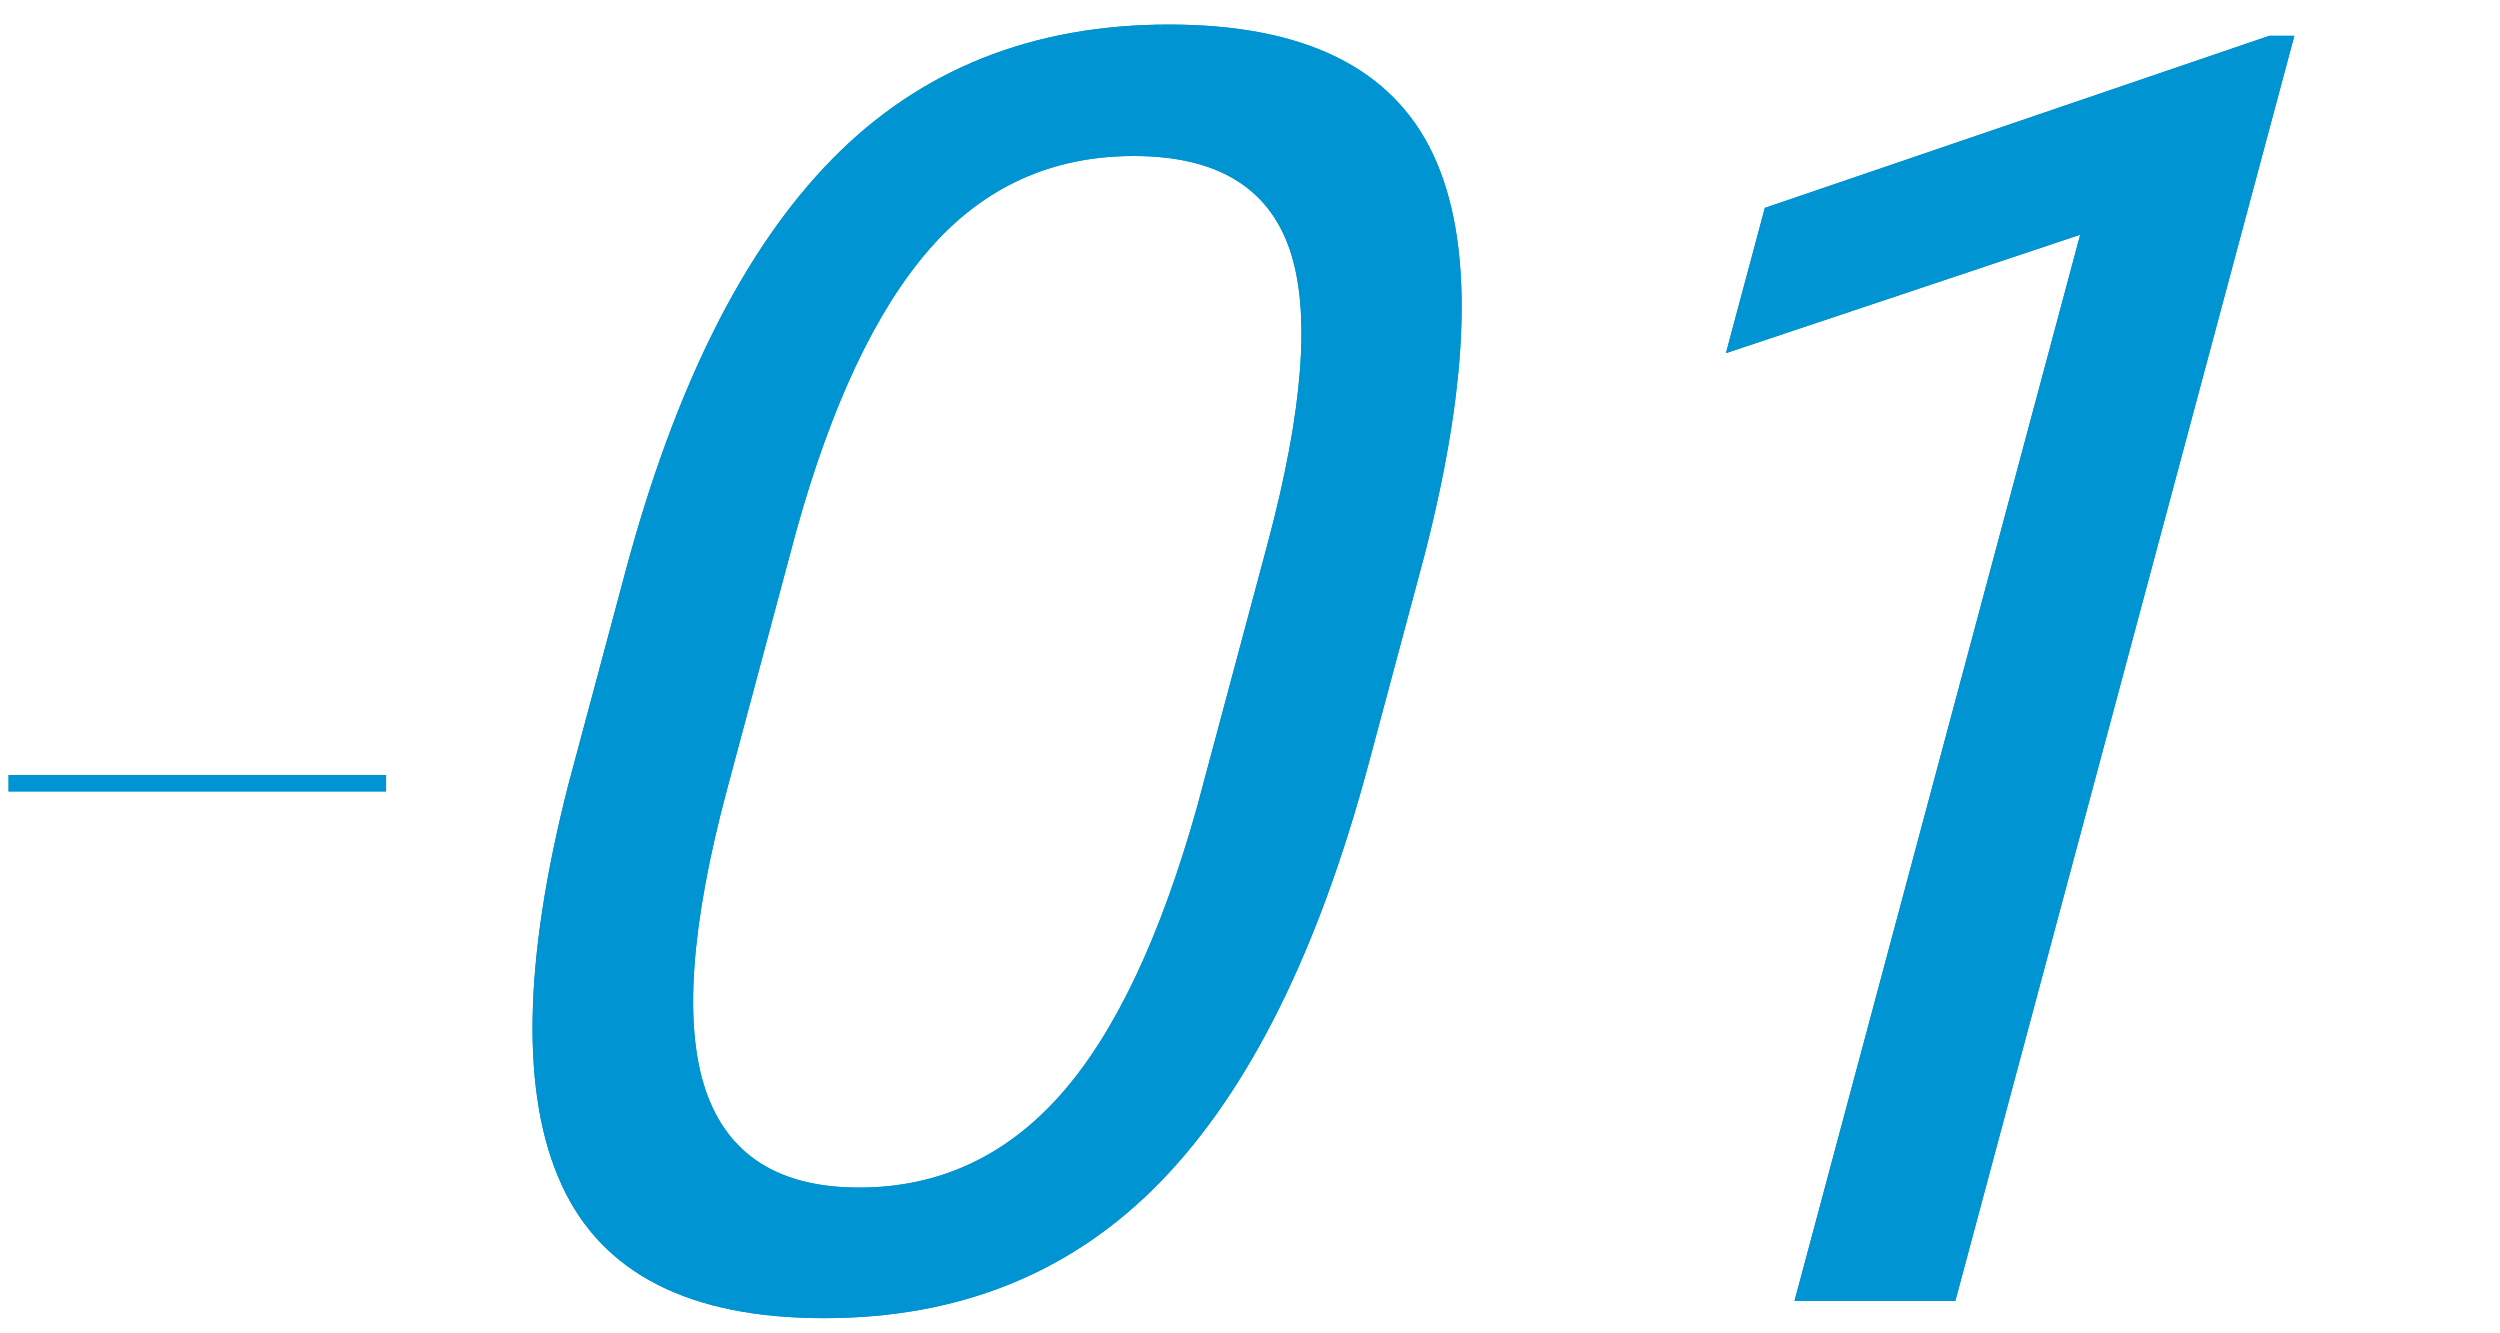
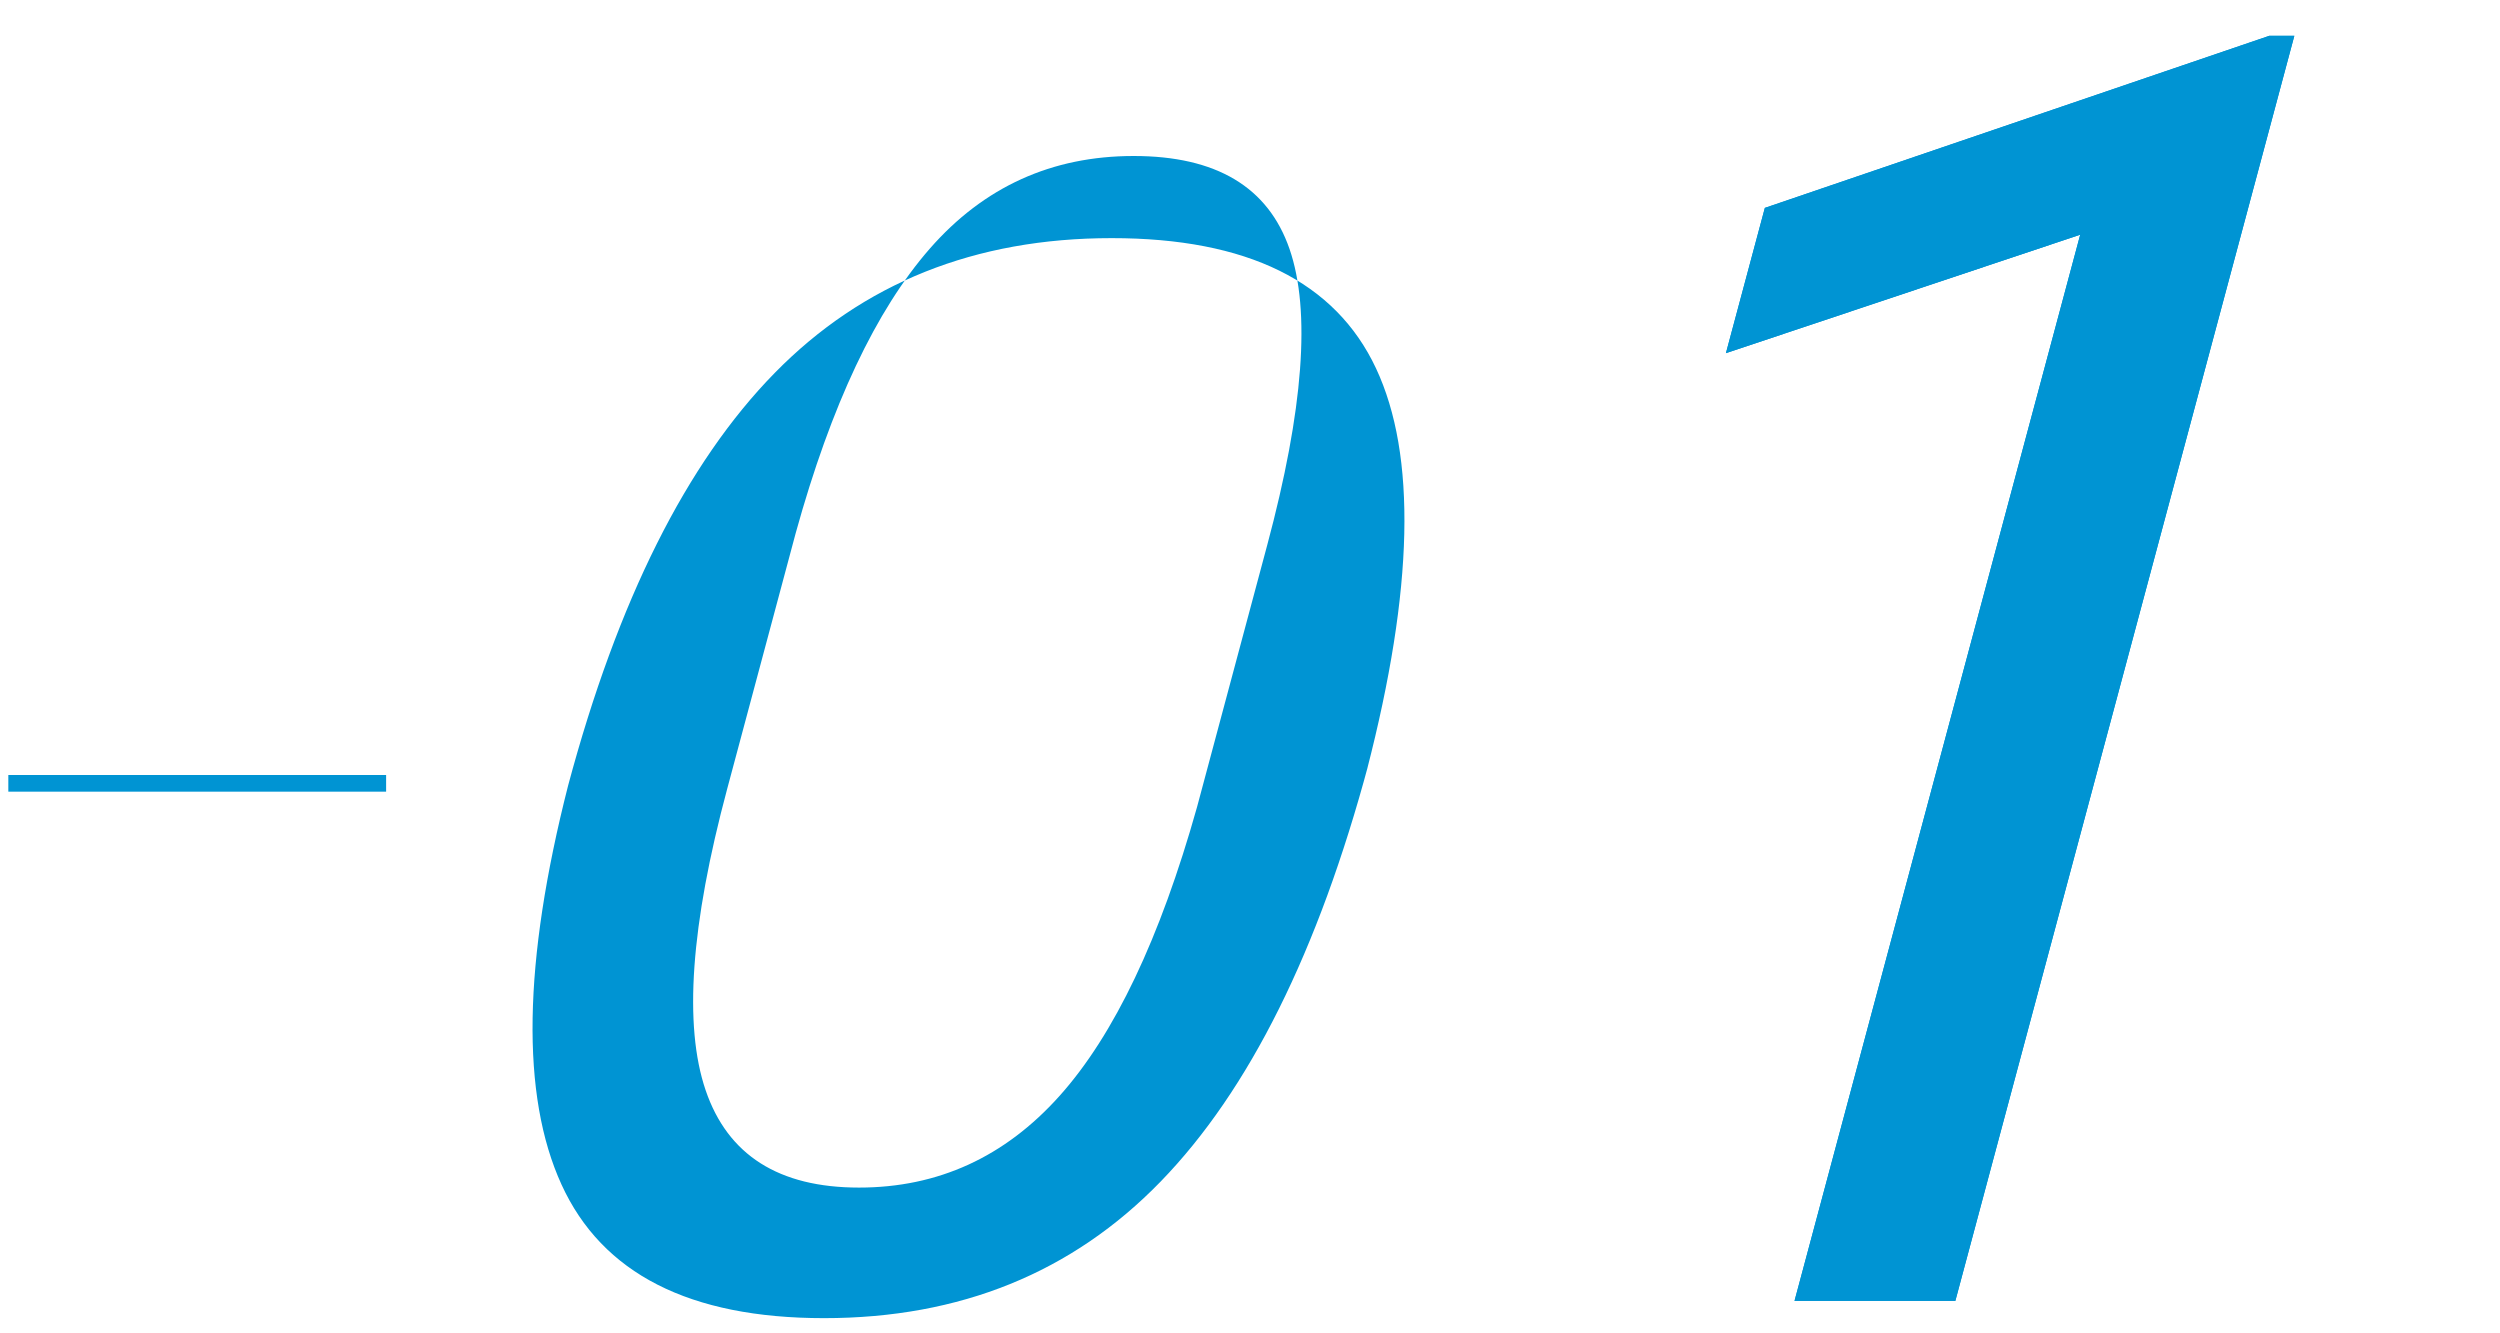
<svg xmlns="http://www.w3.org/2000/svg" version="1.1" id="レイヤー_1" x="0px" y="0px" width="150px" height="80px" viewBox="0 0 150 80" enable-background="new 0 0 150 80" xml:space="preserve">
  <g>
    <g>
      <g>
-         <path fill="#0094D3" d="M82.114,45.833c-3.013,11.242-7.169,19.594-12.474,25.059c-5.303,5.465-12.036,8.197-20.198,8.197     c-8.06,0-13.311-2.672-15.752-8.017c-2.442-5.343-2.31-13.324,0.398-23.943l3.434-12.814c2.975-11.103,7.104-19.352,12.39-24.747     c5.285-5.396,12.025-8.094,20.223-8.094c8.128,0,13.415,2.603,15.858,7.809c2.444,5.205,2.264,13.238-0.543,24.099L82.114,45.833     z M76.033,32.707c2.178-8.128,2.623-14.052,1.338-17.77c-1.287-3.718-4.403-5.577-9.35-5.577c-4.911,0-8.987,1.851-12.227,5.552     c-3.24,3.701-5.924,9.39-8.05,17.068L43.63,47.336c-2.188,8.165-2.617,14.19-1.291,18.082c1.327,3.891,4.393,5.837,9.202,5.837     c4.738,0,8.748-1.833,12.031-5.5c3.282-3.665,6.032-9.442,8.249-17.329L76.033,32.707z" />
        <path fill="#0094D3" d="M117.321,78.051h-9.65l17.141-63.969l-21.257,7.107l2.336-8.716l30.264-10.324h1.505L117.321,78.051z" />
      </g>
      <g>
-         <path fill="#0094D3" d="M82.114,45.833c-3.013,11.242-7.169,19.594-12.474,25.059c-5.303,5.465-12.036,8.197-20.198,8.197     c-8.06,0-13.311-2.672-15.752-8.017c-2.442-5.343-2.31-13.324,0.398-23.943l3.434-12.814c2.975-11.103,7.104-19.352,12.39-24.747     c5.285-5.396,12.025-8.094,20.223-8.094c8.128,0,13.415,2.603,15.858,7.809c2.444,5.205,2.264,13.238-0.543,24.099L82.114,45.833     z M76.033,32.707c2.178-8.128,2.623-14.052,1.338-17.77c-1.287-3.718-4.403-5.577-9.35-5.577c-4.911,0-8.987,1.851-12.227,5.552     c-3.24,3.701-5.924,9.39-8.05,17.068L43.63,47.336c-2.188,8.165-2.617,14.19-1.291,18.082c1.327,3.891,4.393,5.837,9.202,5.837     c4.738,0,8.748-1.833,12.031-5.5c3.282-3.665,6.032-9.442,8.249-17.329L76.033,32.707z" />
+         <path fill="#0094D3" d="M82.114,45.833c-3.013,11.242-7.169,19.594-12.474,25.059c-5.303,5.465-12.036,8.197-20.198,8.197     c-8.06,0-13.311-2.672-15.752-8.017c-2.442-5.343-2.31-13.324,0.398-23.943c2.975-11.103,7.104-19.352,12.39-24.747     c5.285-5.396,12.025-8.094,20.223-8.094c8.128,0,13.415,2.603,15.858,7.809c2.444,5.205,2.264,13.238-0.543,24.099L82.114,45.833     z M76.033,32.707c2.178-8.128,2.623-14.052,1.338-17.77c-1.287-3.718-4.403-5.577-9.35-5.577c-4.911,0-8.987,1.851-12.227,5.552     c-3.24,3.701-5.924,9.39-8.05,17.068L43.63,47.336c-2.188,8.165-2.617,14.19-1.291,18.082c1.327,3.891,4.393,5.837,9.202,5.837     c4.738,0,8.748-1.833,12.031-5.5c3.282-3.665,6.032-9.442,8.249-17.329L76.033,32.707z" />
        <path fill="#0094D3" d="M117.321,78.051h-9.65l17.141-63.969l-21.257,7.107l2.336-8.716l30.264-10.324h1.505L117.321,78.051z" />
      </g>
    </g>
    <line fill="none" stroke="#0094D3" stroke-miterlimit="10" x1="0.5" y1="47" x2="23.167" y2="47" />
  </g>
</svg>